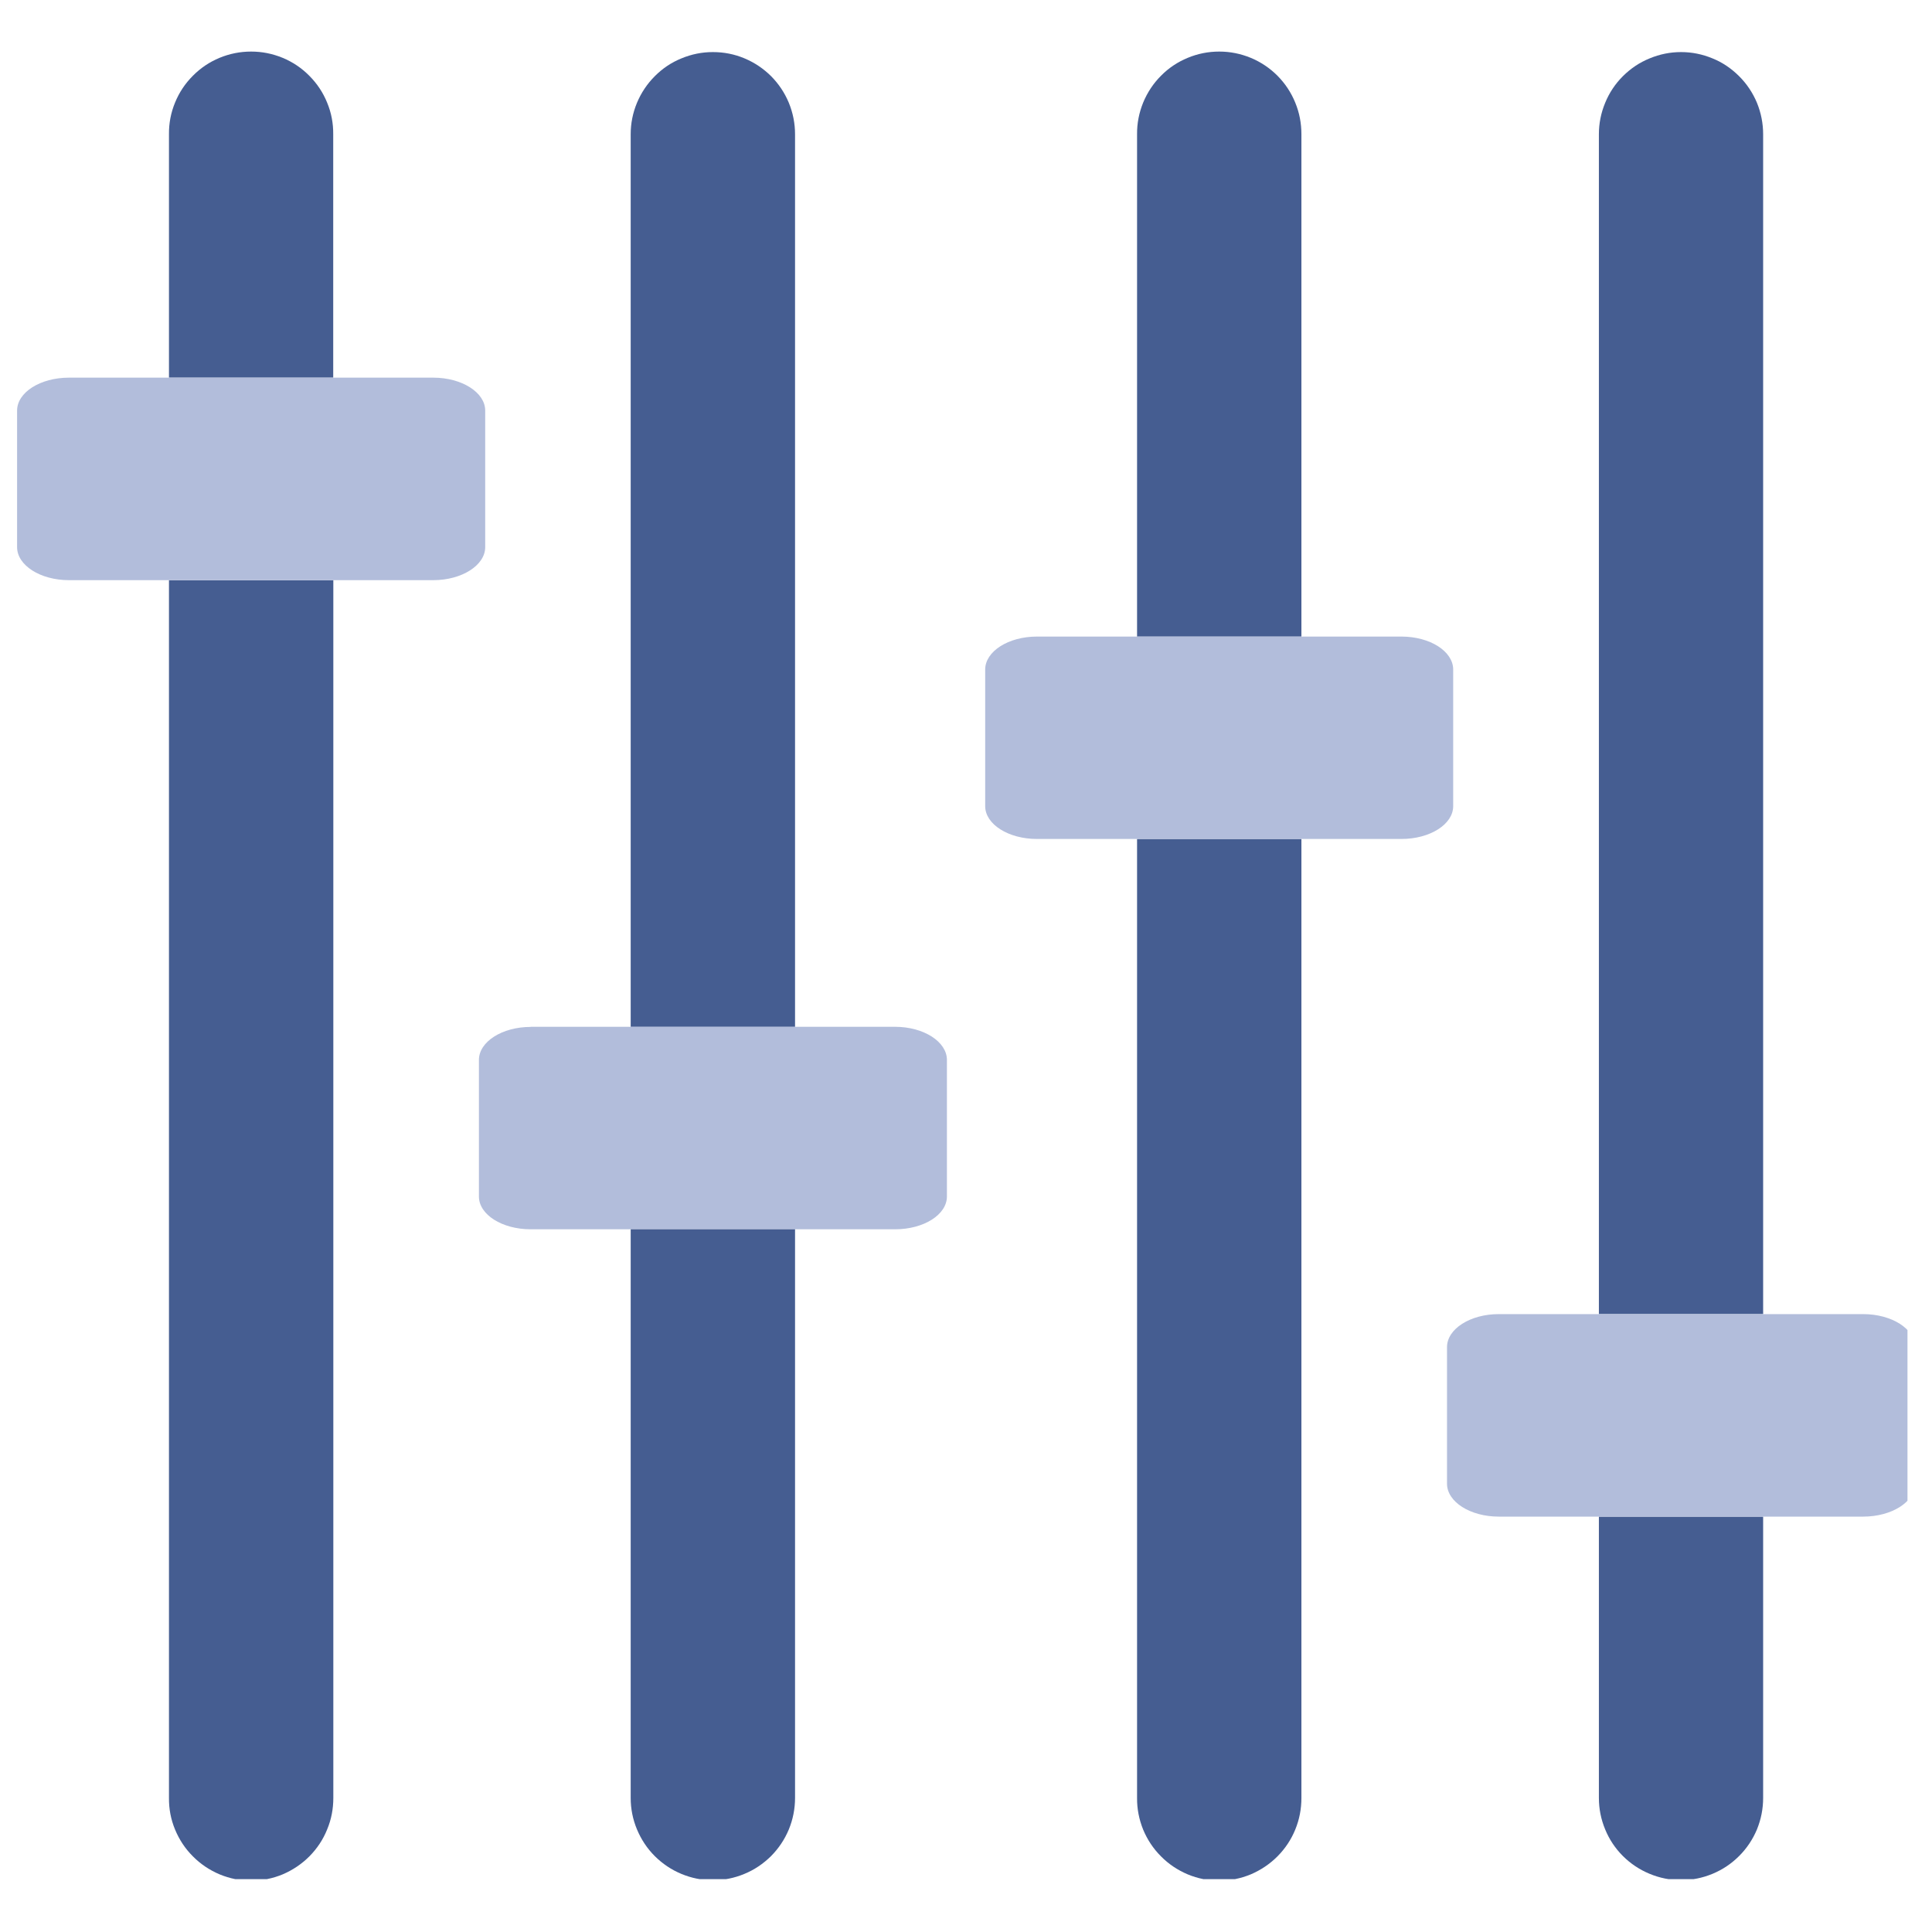
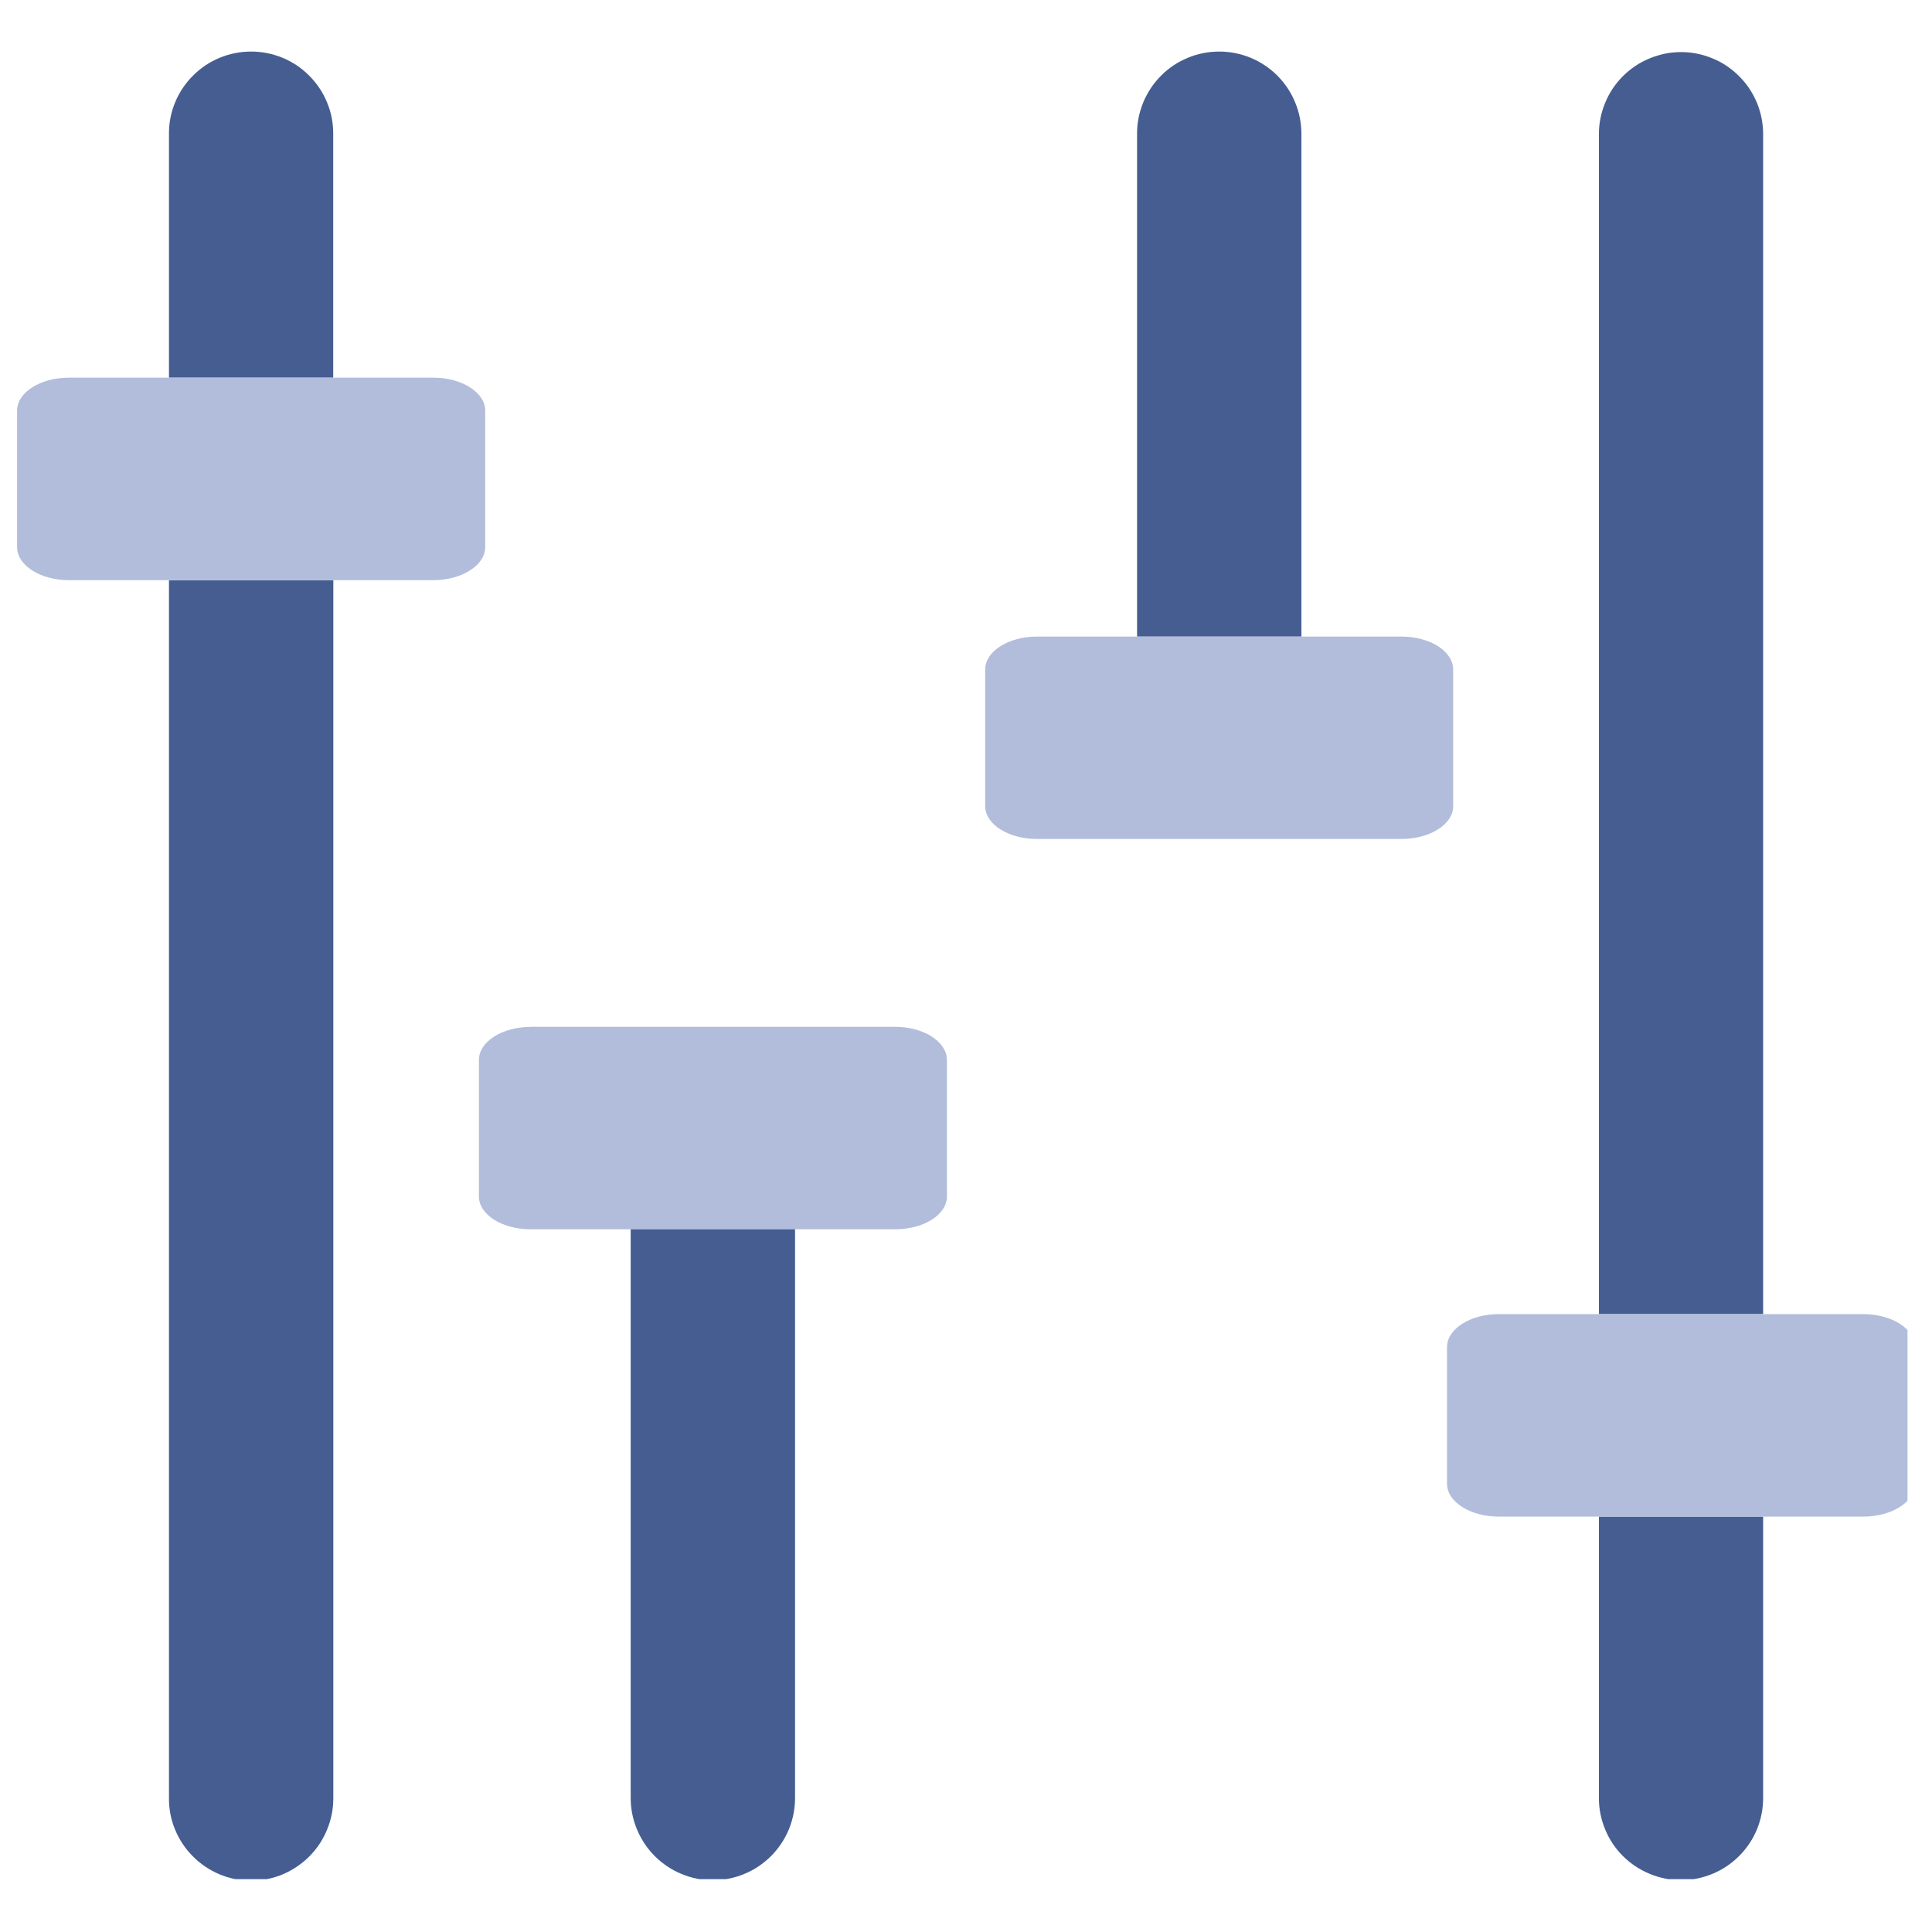
<svg xmlns="http://www.w3.org/2000/svg" width="96" viewBox="0 0 72 72" height="96" preserveAspectRatio="xMidYMid meet">
  <defs>
    <clipPath id="06ed52514e">
      <path d="M 42 1.781 L 49 1.781 L 49 24 L 42 24 Z M 42 1.781 " clip-rule="nonzero" />
    </clipPath>
    <clipPath id="af6470b86e">
      <path d="M 42 31 L 49 31 L 49 70.031 L 42 70.031 Z M 42 31 " clip-rule="nonzero" />
    </clipPath>
    <clipPath id="7c0fb3e927">
      <path d="M 59 56 L 66 56 L 66 70.031 L 59 70.031 Z M 59 56 " clip-rule="nonzero" />
    </clipPath>
    <clipPath id="d8d32d1f13">
      <path d="M 59 1.781 L 66 1.781 L 66 49 L 59 49 Z M 59 1.781 " clip-rule="nonzero" />
    </clipPath>
    <clipPath id="24b89aaa7a">
      <path d="M 6 1.781 L 13 1.781 L 13 15 L 6 15 Z M 6 1.781 " clip-rule="nonzero" />
    </clipPath>
    <clipPath id="12ad0e0bd7">
      <path d="M 6 21 L 13 21 L 13 70.031 L 6 70.031 Z M 6 21 " clip-rule="nonzero" />
    </clipPath>
    <clipPath id="9bd02a049c">
-       <path d="M 23 1.781 L 30 1.781 L 30 39 L 23 39 Z M 23 1.781 " clip-rule="nonzero" />
-     </clipPath>
+       </clipPath>
    <clipPath id="03f3a439ee">
      <path d="M 0.586 14 L 71.086 14 L 71.086 57 L 0.586 57 Z M 0.586 14 " clip-rule="nonzero" />
    </clipPath>
    <clipPath id="a8282ba8ec">
      <path d="M 23 45 L 30 45 L 30 70.031 L 23 70.031 Z M 23 45 " clip-rule="nonzero" />
    </clipPath>
  </defs>
  <g clip-path="url(#06ed52514e)">
    <path fill="#455d91" d="M 48.5 5.004 C 48.5 4.594 48.426 4.203 48.27 3.824 C 48.117 3.449 47.895 3.113 47.609 2.824 C 47.32 2.535 46.988 2.312 46.613 2.156 C 46.234 2 45.844 1.922 45.438 1.922 C 45.027 1.922 44.637 2 44.262 2.156 C 43.883 2.312 43.551 2.535 43.266 2.824 C 42.977 3.113 42.758 3.449 42.602 3.824 C 42.449 4.203 42.371 4.594 42.375 5.004 L 42.375 23.723 L 48.5 23.723 Z M 48.5 5.004 " fill-opacity="1" fill-rule="nonzero" />
  </g>
  <g clip-path="url(#af6470b86e)">
-     <path fill="#455d91" d="M 42.375 67.004 C 42.371 67.41 42.449 67.805 42.602 68.184 C 42.758 68.559 42.977 68.891 43.266 69.18 C 43.551 69.469 43.883 69.691 44.262 69.852 C 44.637 70.008 45.027 70.086 45.438 70.086 C 45.844 70.086 46.234 70.008 46.613 69.852 C 46.988 69.691 47.32 69.469 47.609 69.18 C 47.895 68.891 48.117 68.559 48.27 68.184 C 48.426 67.805 48.5 67.41 48.5 67.004 L 48.5 31.266 L 42.375 31.266 Z M 42.375 67.004 " fill-opacity="1" fill-rule="nonzero" />
-   </g>
+     </g>
  <g clip-path="url(#7c0fb3e927)">
    <path fill="#455d91" d="M 59.586 67.004 C 59.586 67.41 59.664 67.801 59.82 68.176 C 59.973 68.551 60.195 68.883 60.48 69.168 C 60.77 69.457 61.102 69.676 61.477 69.832 C 61.852 69.988 62.242 70.066 62.648 70.066 C 63.055 70.066 63.441 69.988 63.82 69.832 C 64.195 69.676 64.523 69.457 64.812 69.168 C 65.098 68.883 65.32 68.551 65.477 68.176 C 65.629 67.801 65.707 67.41 65.707 67.004 L 65.707 56.52 L 59.586 56.52 Z M 59.586 67.004 " fill-opacity="1" fill-rule="nonzero" />
  </g>
  <g clip-path="url(#d8d32d1f13)">
    <path fill="#455d91" d="M 65.707 5.004 C 65.707 4.598 65.629 4.207 65.477 3.832 C 65.32 3.457 65.098 3.125 64.812 2.84 C 64.523 2.551 64.195 2.328 63.82 2.176 C 63.441 2.02 63.055 1.941 62.648 1.941 C 62.242 1.941 61.852 2.02 61.477 2.176 C 61.102 2.328 60.77 2.551 60.48 2.84 C 60.195 3.125 59.973 3.457 59.82 3.832 C 59.664 4.207 59.586 4.598 59.586 5.004 L 59.586 48.973 L 65.707 48.973 Z M 65.707 5.004 " fill-opacity="1" fill-rule="nonzero" />
  </g>
  <g clip-path="url(#24b89aaa7a)">
    <path fill="#455d91" d="M 12.418 5.004 C 12.422 4.594 12.348 4.203 12.191 3.824 C 12.039 3.449 11.816 3.113 11.527 2.824 C 11.242 2.535 10.91 2.312 10.535 2.156 C 10.156 2 9.766 1.922 9.359 1.922 C 8.949 1.922 8.559 2 8.18 2.156 C 7.805 2.312 7.473 2.535 7.188 2.824 C 6.898 3.113 6.676 3.449 6.523 3.824 C 6.367 4.203 6.293 4.594 6.297 5.004 L 6.297 14.074 L 12.418 14.074 Z M 12.418 5.004 " fill-opacity="1" fill-rule="nonzero" />
  </g>
  <g clip-path="url(#12ad0e0bd7)">
    <path fill="#455d91" d="M 6.297 67.004 C 6.293 67.41 6.367 67.805 6.523 68.18 C 6.68 68.559 6.898 68.891 7.188 69.18 C 7.473 69.469 7.805 69.691 8.184 69.852 C 8.559 70.008 8.949 70.086 9.359 70.086 C 9.766 70.086 10.156 70.008 10.535 69.852 C 10.91 69.691 11.242 69.469 11.531 69.18 C 11.816 68.891 12.039 68.559 12.191 68.18 C 12.348 67.805 12.422 67.41 12.422 67.004 L 12.422 21.621 L 6.297 21.621 Z M 6.297 67.004 " fill-opacity="1" fill-rule="nonzero" />
  </g>
  <g clip-path="url(#9bd02a049c)">
    <path fill="#455d91" d="M 26.566 1.941 C 26.16 1.941 25.77 2.02 25.395 2.176 C 25.02 2.328 24.688 2.551 24.402 2.84 C 24.117 3.125 23.895 3.457 23.738 3.832 C 23.582 4.207 23.504 4.598 23.504 5.004 L 23.504 38.27 L 29.629 38.27 L 29.629 5.004 C 29.629 4.598 29.551 4.207 29.398 3.832 C 29.242 3.457 29.02 3.125 28.734 2.836 C 28.445 2.551 28.113 2.328 27.738 2.172 C 27.363 2.016 26.973 1.941 26.566 1.941 Z M 26.566 1.941 " fill-opacity="1" fill-rule="nonzero" />
  </g>
  <g clip-path="url(#03f3a439ee)">
    <path fill="#b2bddb" d="M 52.227 31.266 L 38.645 31.266 C 37.582 31.266 36.715 30.719 36.715 30.043 L 36.715 24.953 C 36.715 24.273 37.582 23.723 38.645 23.723 L 52.227 23.723 C 53.293 23.723 54.156 24.273 54.156 24.953 L 54.156 30.043 C 54.156 30.719 53.293 31.266 52.227 31.266 Z M 69.434 48.973 L 55.855 48.973 C 54.789 48.973 53.926 49.527 53.926 50.203 L 53.926 55.293 C 53.926 55.969 54.789 56.52 55.855 56.52 L 69.434 56.52 C 70.504 56.52 71.367 55.969 71.367 55.293 L 71.367 50.203 C 71.367 49.527 70.504 48.973 69.434 48.973 Z M 18.082 20.391 L 18.082 15.301 C 18.082 14.625 17.211 14.074 16.148 14.074 L 2.57 14.074 C 1.5 14.074 0.637 14.625 0.637 15.301 L 0.637 20.391 C 0.637 21.066 1.5 21.621 2.57 21.621 L 16.148 21.621 C 17.211 21.621 18.082 21.066 18.082 20.391 Z M 19.777 38.27 C 18.711 38.27 17.848 38.824 17.848 39.5 L 17.848 44.59 C 17.848 45.266 18.711 45.812 19.777 45.812 L 33.359 45.812 C 34.426 45.812 35.289 45.266 35.289 44.59 L 35.289 39.5 C 35.289 38.824 34.426 38.266 33.359 38.266 L 19.777 38.266 Z M 19.777 38.27 " fill-opacity="1" fill-rule="nonzero" />
  </g>
  <g clip-path="url(#a8282ba8ec)">
    <path fill="#455d91" d="M 23.504 67.004 C 23.504 67.41 23.582 67.801 23.738 68.176 C 23.895 68.551 24.113 68.883 24.402 69.172 C 24.688 69.457 25.02 69.68 25.395 69.836 C 25.77 69.992 26.16 70.07 26.566 70.07 C 26.973 70.07 27.363 69.992 27.738 69.836 C 28.117 69.68 28.445 69.457 28.734 69.172 C 29.02 68.883 29.242 68.551 29.398 68.176 C 29.551 67.801 29.629 67.41 29.629 67.004 L 29.629 45.812 L 23.504 45.812 Z M 23.504 67.004 " fill-opacity="1" fill-rule="nonzero" />
  </g>
</svg>